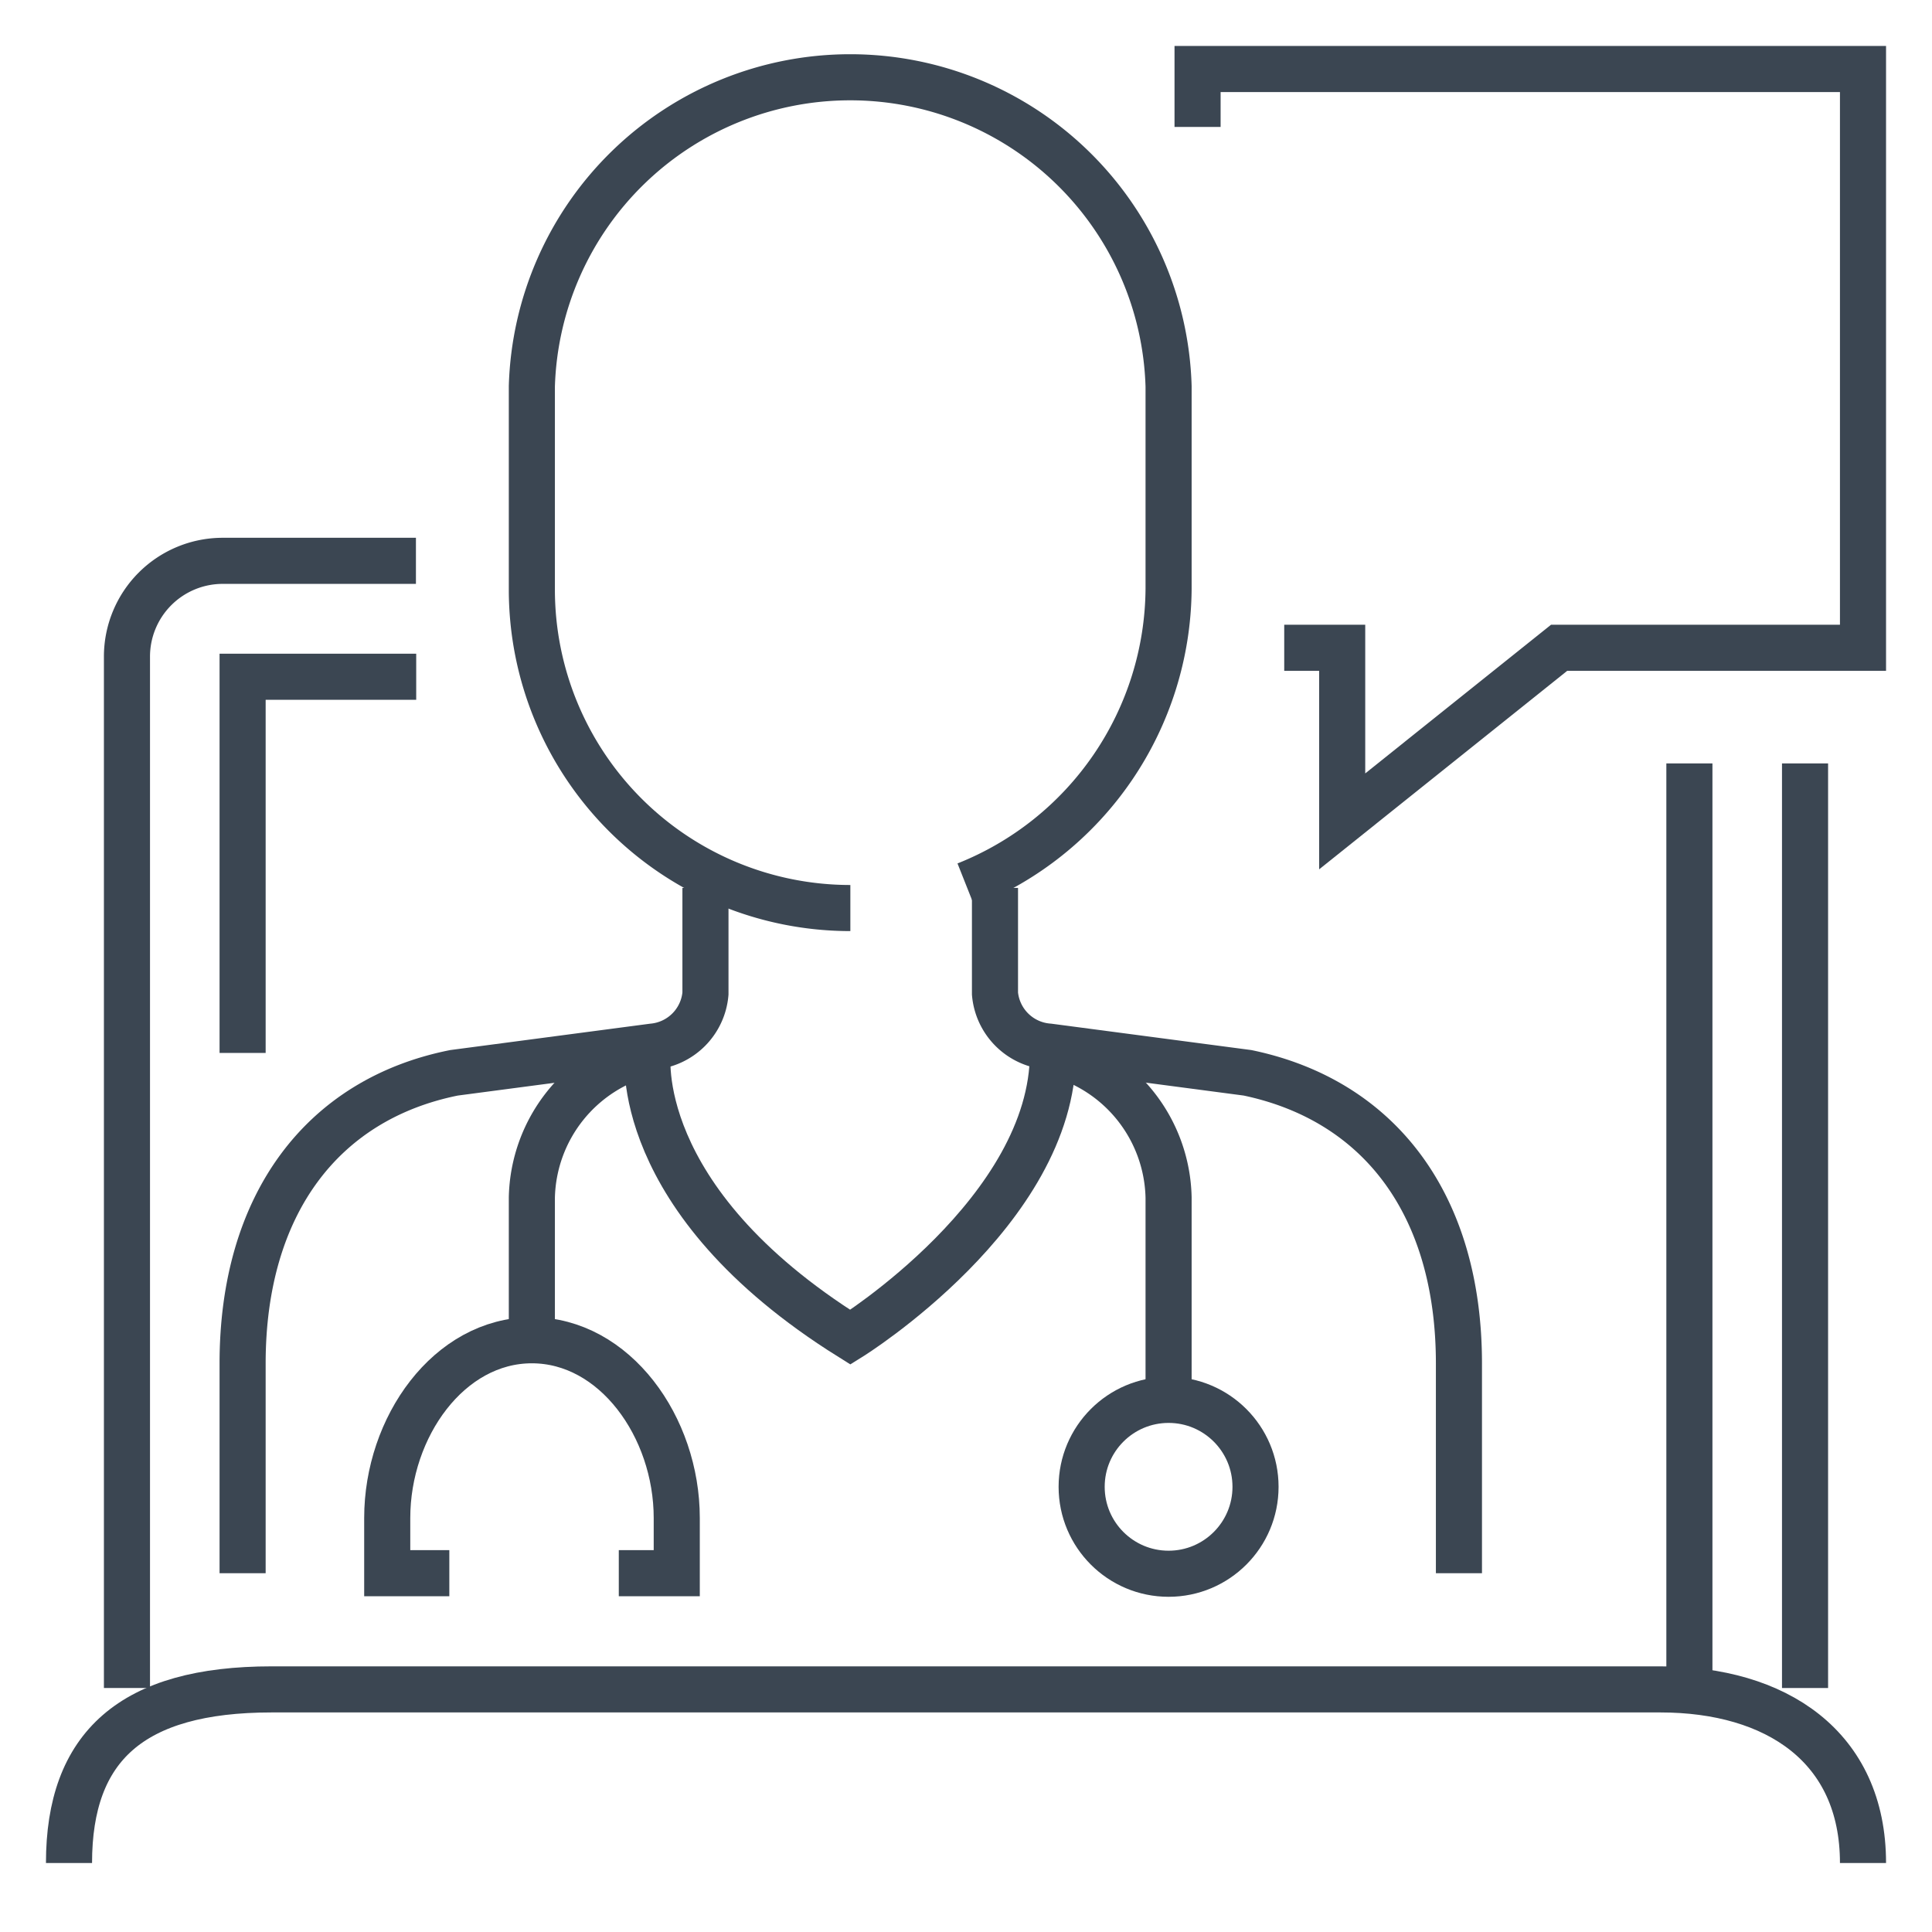
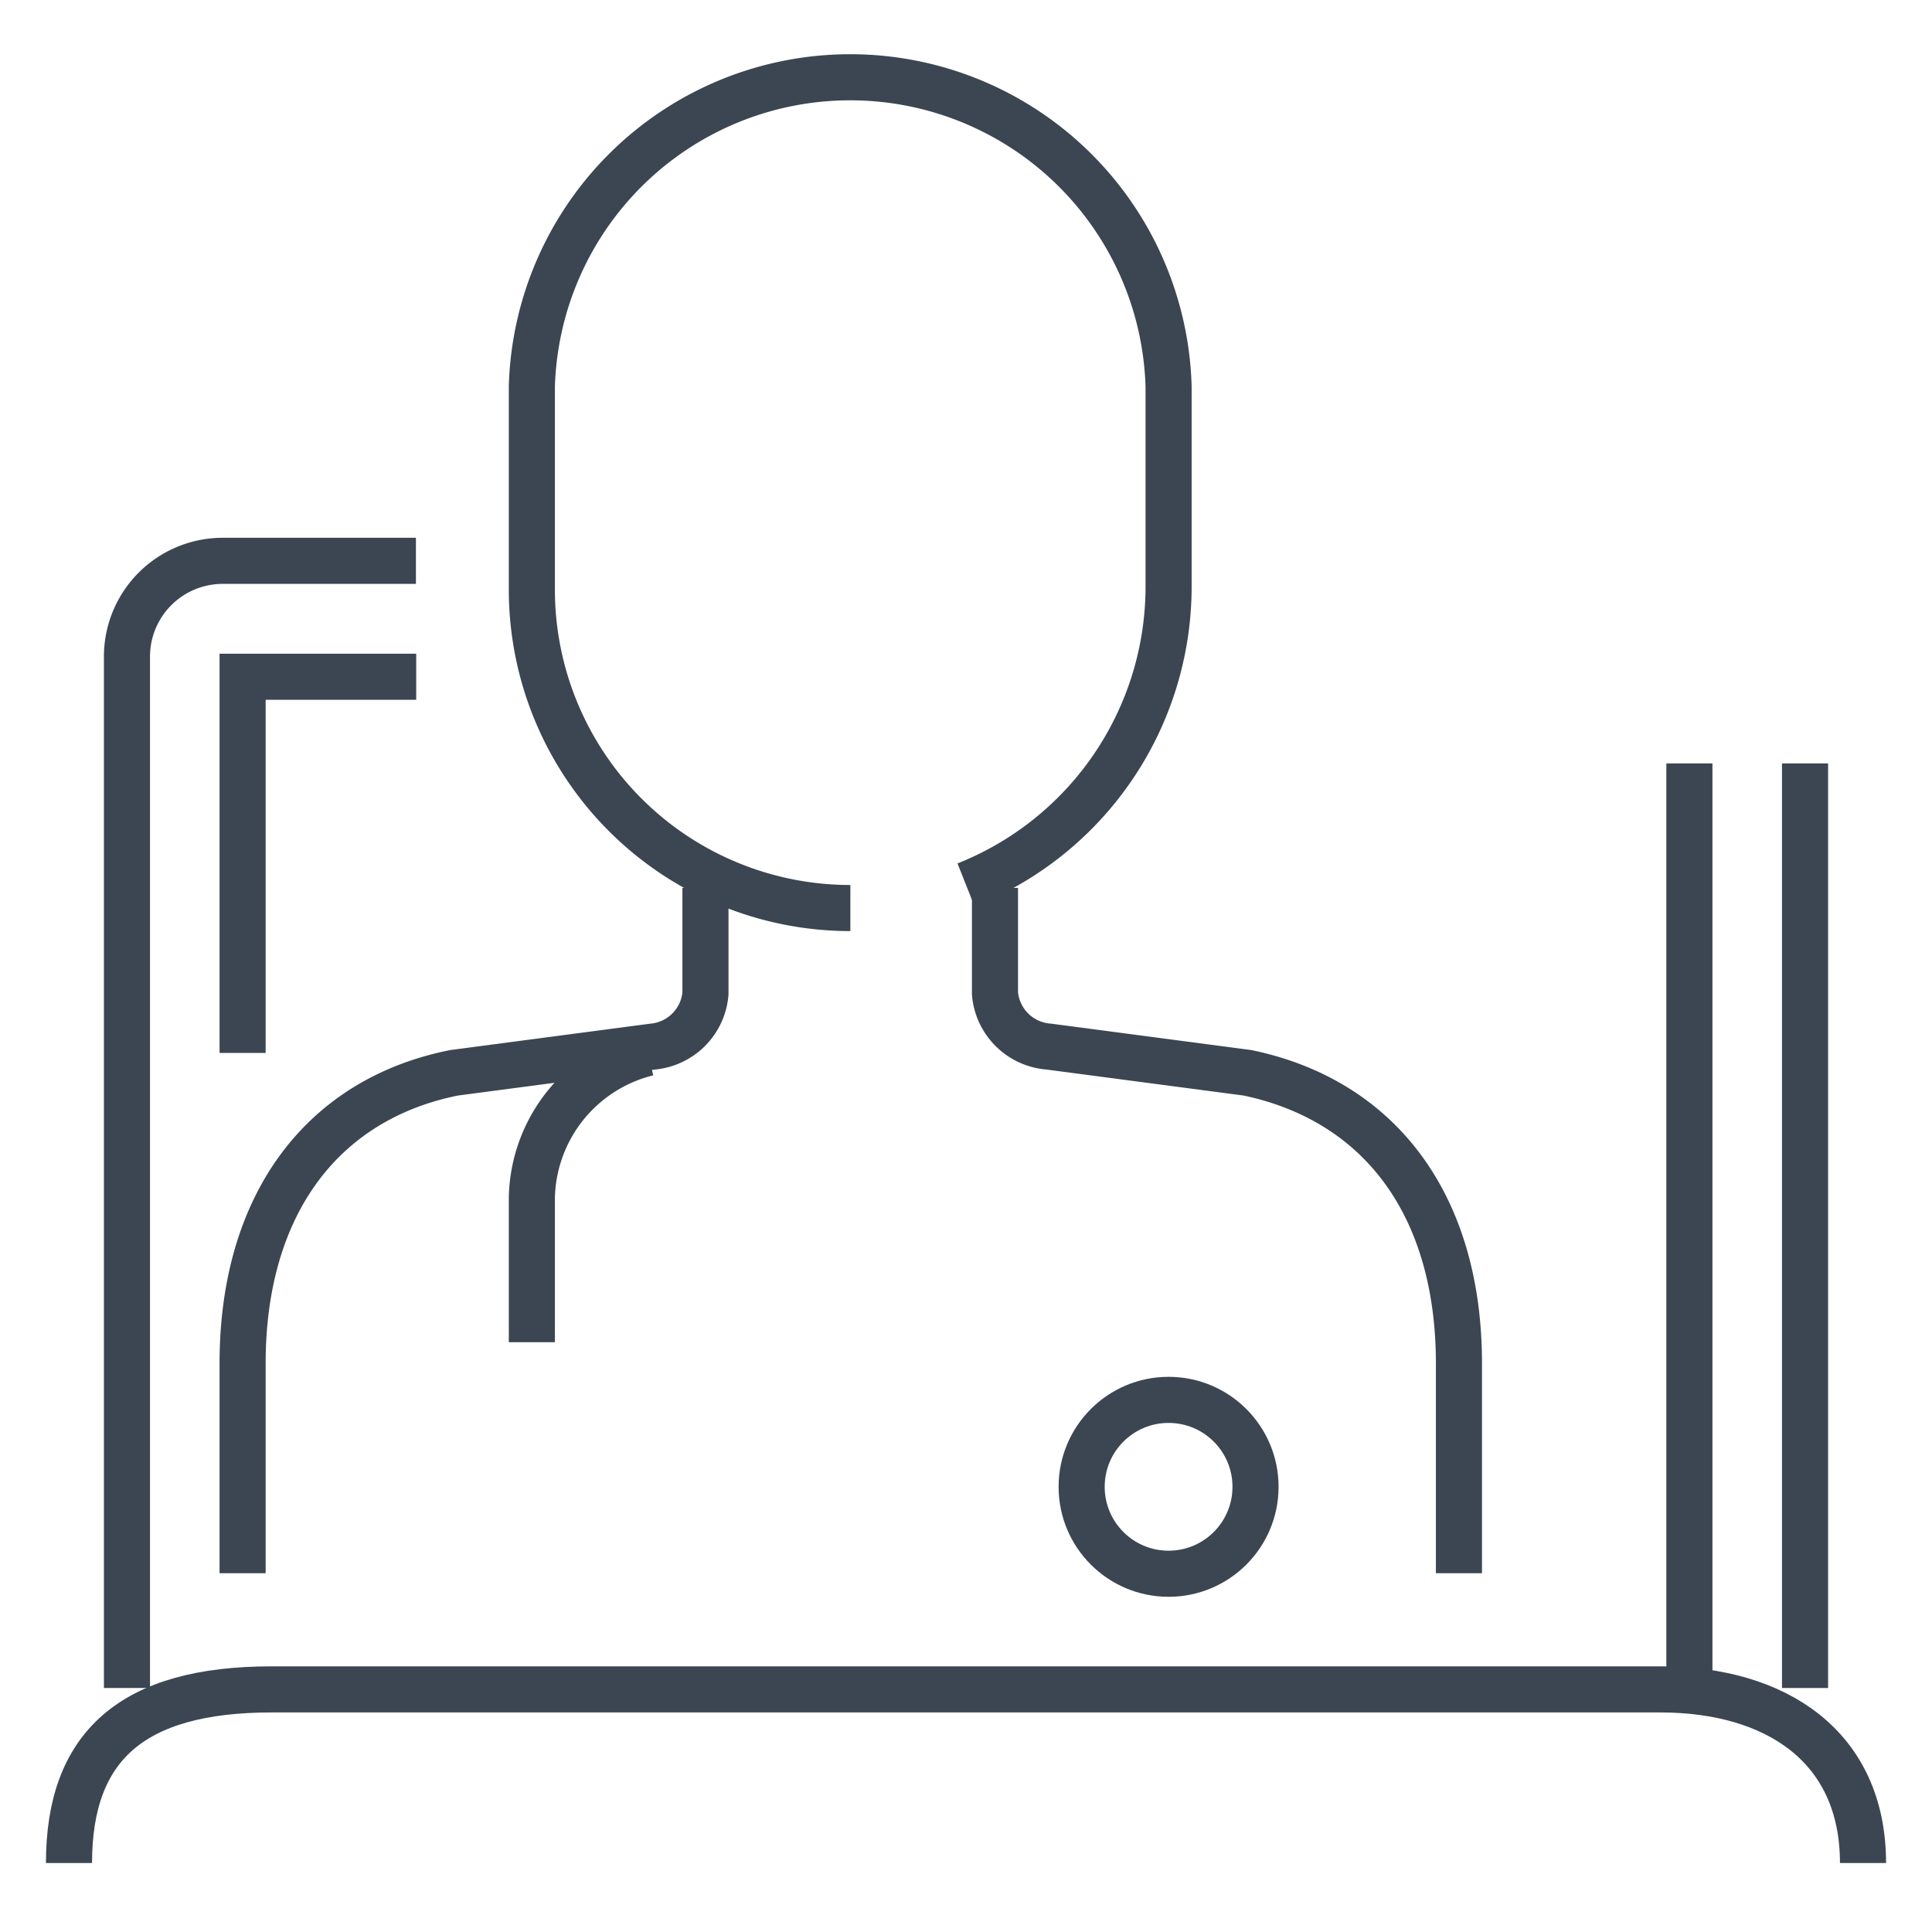
<svg xmlns="http://www.w3.org/2000/svg" viewBox="0 0 70 70">
  <defs>
    <style>.cls-1,.cls-2{fill:none;}.cls-1{stroke:#3b4652;stroke-miterlimit:10;stroke-width:1.67px;}</style>
  </defs>
  <g id="レイヤー_2" data-name="レイヤー 2">
    <g id="レイヤー_1-2" data-name="レイヤー 1">
      <path class="cls-1" d="M4.6,61.16V23.8a3.47,3.47,0,0,1,3.47-3.48h7" />
      <polyline class="cls-1" points="8.79 38.15 8.79 24.52 15.08 24.52" />
      <path class="cls-1" d="M2.5,67.5c0-4.22,2.27-6.29,7.34-6.29H60.16c4.19,0,7.34,2.07,7.34,6.29" />
-       <path class="cls-1" d="M23.47,38.15s-.69,5.28,7.34,10.3c0,0,7.34-4.56,7.34-10.3" />
      <path class="cls-1" d="M23.47,38.15a5.52,5.52,0,0,0-4.2,5.24v5.24" />
-       <path class="cls-1" d="M38.15,38.15a5.52,5.52,0,0,1,4.19,5.24v7.34" />
-       <path class="cls-1" d="M22.42,57h2.1v-2c0-3.3-2.25-6.44-5.25-6.44h0c-3,0-5.24,3.14-5.24,6.44v2h2.25" />
      <circle class="cls-1" cx="42.34" cy="53.87" r="3.15" />
      <line class="cls-1" x1="65.4" y1="61.16" x2="65.4" y2="27.66" />
      <line class="cls-1" x1="61.21" y1="61.18" x2="61.21" y2="27.66" />
      <path class="cls-1" d="M30.81,32.9A11.54,11.54,0,0,1,19.27,21.37V14a11.54,11.54,0,0,1,23.07,0v7.34A11.63,11.63,0,0,1,35,32.06" />
      <path class="cls-1" d="M8.79,57V49.4c0-5.74,2.87-9.57,7.66-10.53l7.2-.95A2.11,2.11,0,0,0,25.56,36V32.17" />
      <path class="cls-1" d="M36.05,32.17V36A2.11,2.11,0,0,0,38,37.92l7.2.95c4.79,1,7.66,4.79,7.66,10.53V57" />
-       <polyline class="cls-1" points="43.39 4.6 43.39 2.5 67.5 2.5 67.5 23.47 56.49 23.47 48.63 29.76 48.63 23.47 46.53 23.47" />
      <rect class="cls-2" width="70" height="70" />
    </g>
  </g>
</svg>